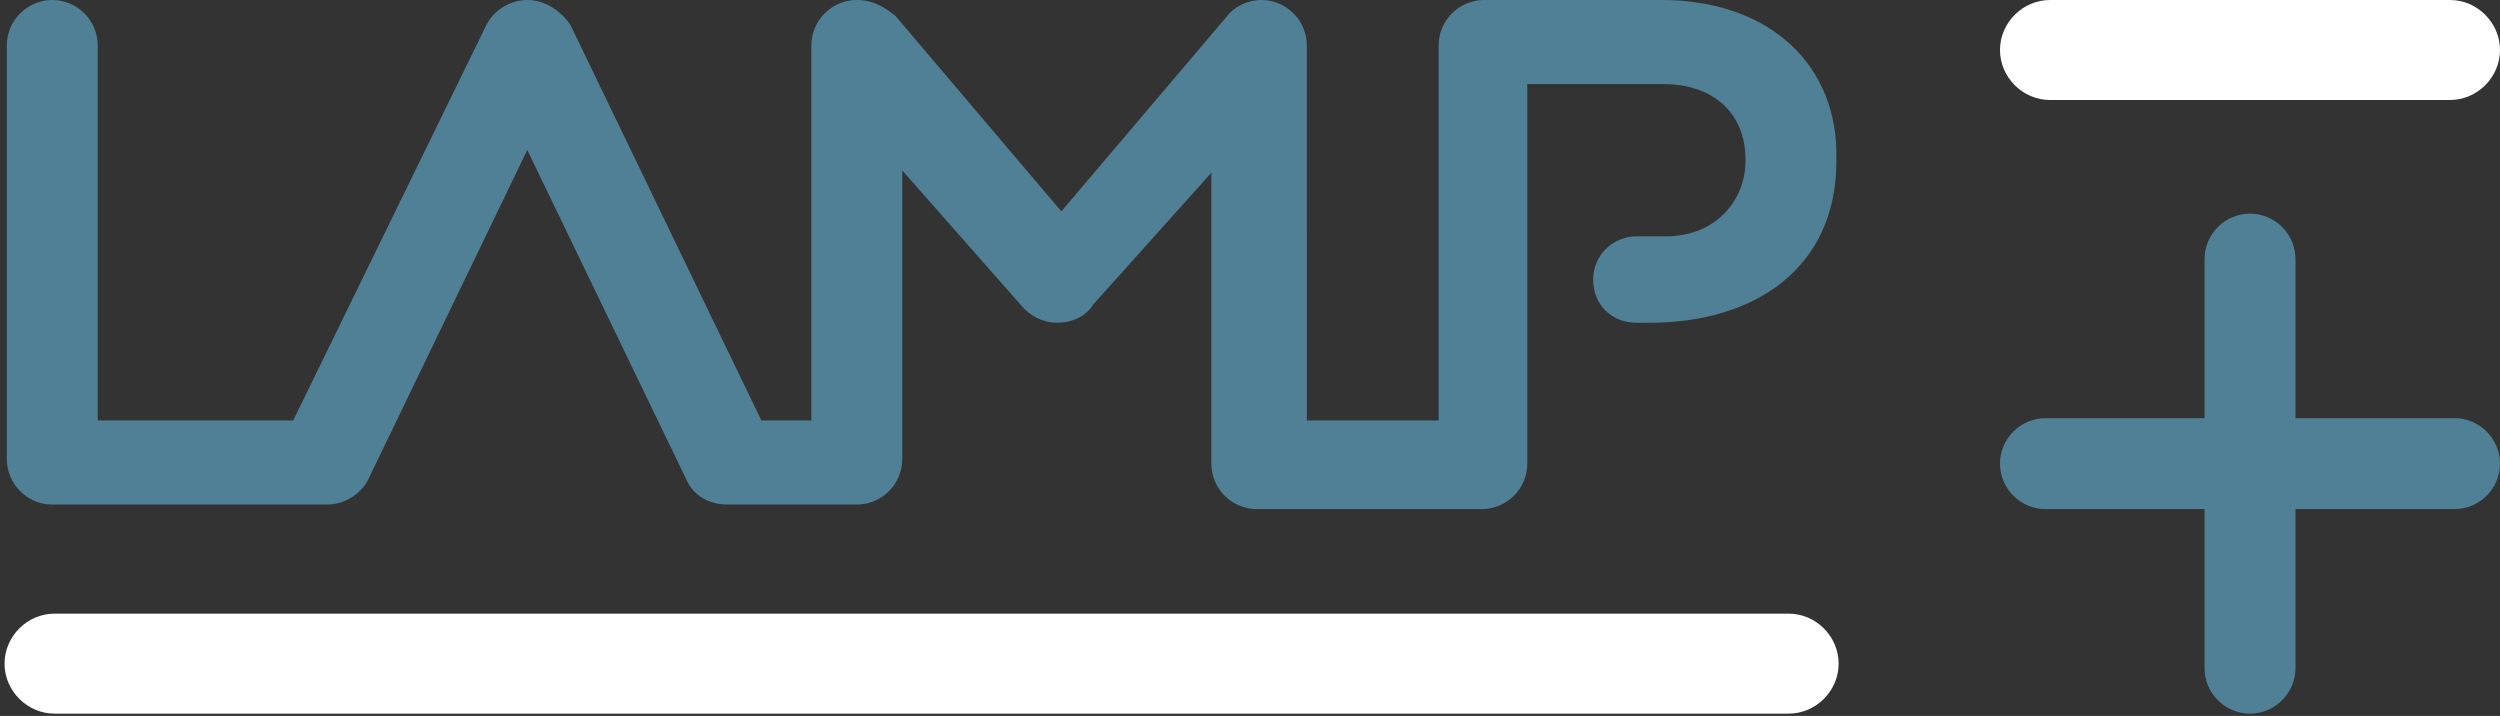
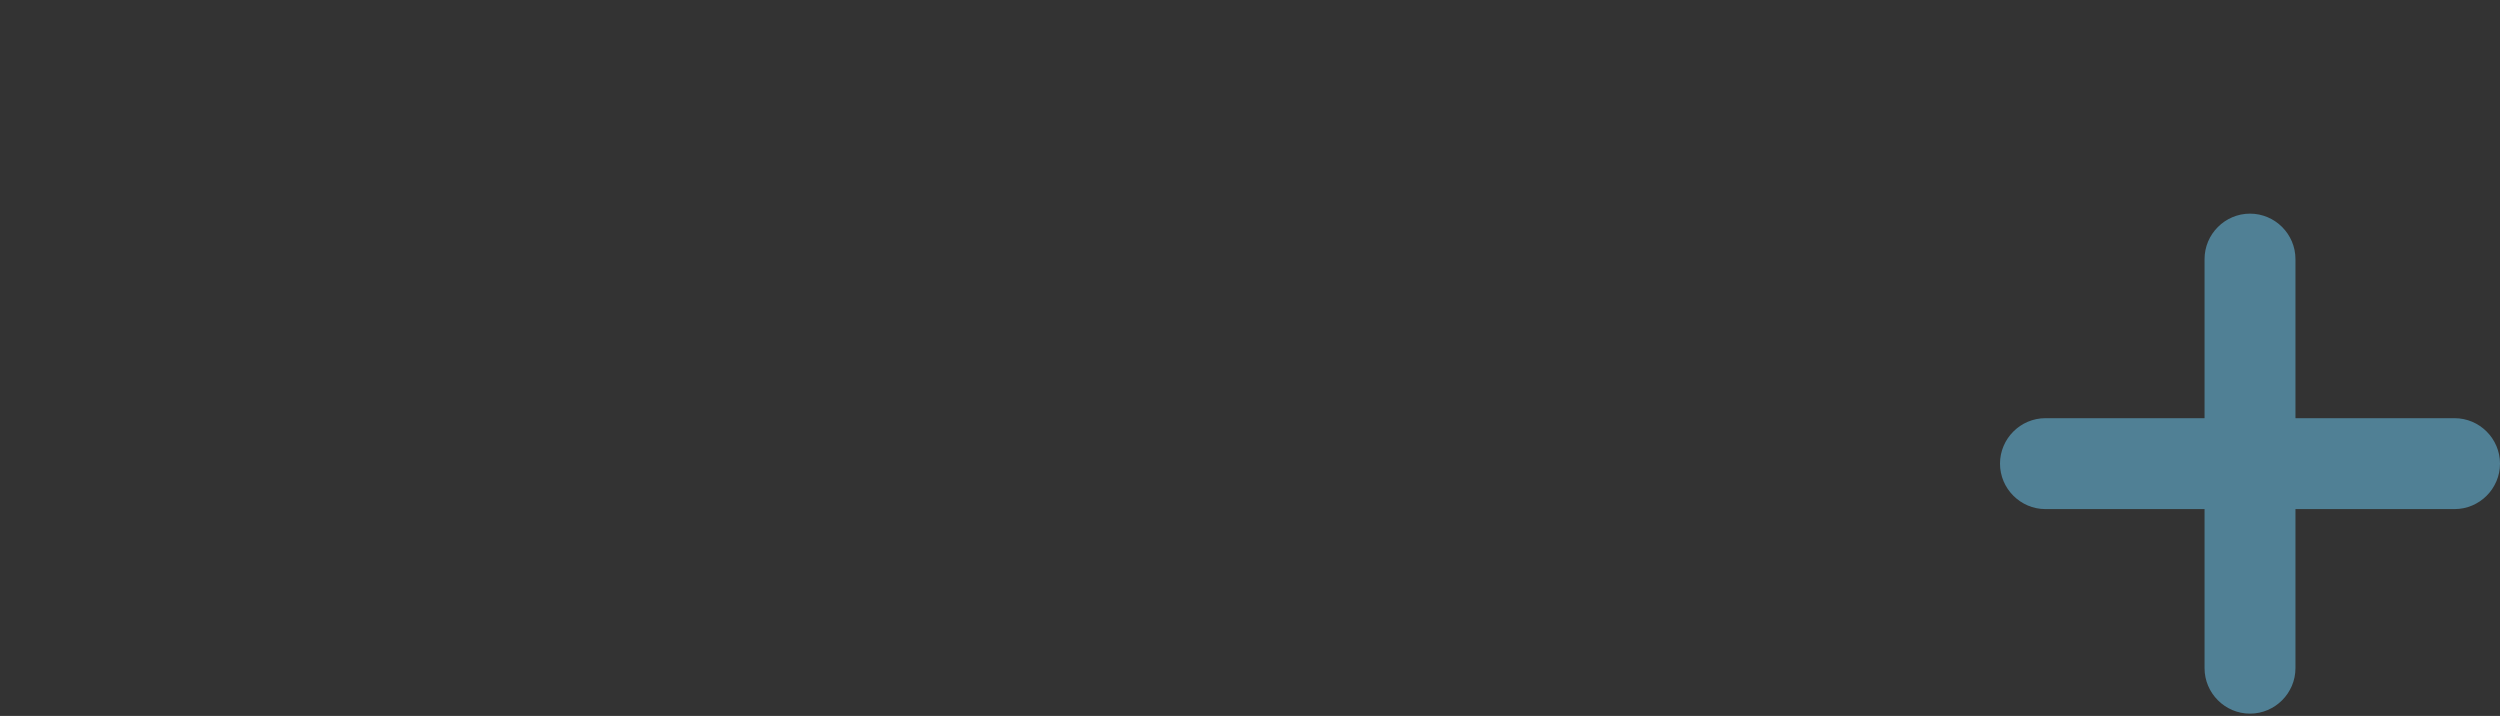
<svg xmlns="http://www.w3.org/2000/svg" version="1.1" id="Capa_1" x="0px" y="0px" viewBox="0 0 110 31.5" style="enable-background:new 0 0 110 31.5;" xml:space="preserve">
  <rect x="0" y="0" width="110" height="31.5" fill="#333333" stroke="none" />
  <style type="text/css">
	.st0{fill:#508095;}
	.st1{fill:#FFFFFF;}
</style>
-   <path class="st0" d="M73.1,0H70v0h-4.7l0,0c-1.1,0-2,0.9-2,2v16.5l-5.8,0V2c0-1.1-0.9-2-2-2c-0.6,0-1.2,0.3-1.5,0.7l-7.3,8.6  l-7.3-8.6C38.9,0.3,38.4,0,37.7,0c-1.1,0-2,0.9-2,2v9.4v0v0v7.1l-2.2,0L25.1,1.1C24.7,0.5,24,0,23.2,0c-0.8,0-1.5,0.5-1.8,1.1  l-8.5,17.4H4.3V2c0-1.1-0.9-2-2-2c-1.1,0-2,0.9-2,2v18.2c0,1.1,0.9,2,2,2l0,0h12.1l0,0c0.8,0,1.5-0.5,1.8-1.1l7-14.5l7,14.5  c0.3,0.7,1,1.1,1.8,1.1v0h5.7v0c1.1,0,2-0.9,2-2V7.5l5.2,5.9c0.4,0.5,1,0.8,1.6,0.8c0.7,0,1.3-0.3,1.6-0.8l5.2-5.8v12.8  c0,1.1,0.9,2,2,2l0,0v0h9.9v0c1.1,0,2-0.9,2-2V3.7H70h1.5h1.7c2.2,0,3.6,1.3,3.6,3.3v0.1c0,1.7-1.3,3.3-3.5,3.3h-1.2h-0.1  c-1,0-1.9,0.8-1.9,1.9s0.8,1.9,1.9,1.9h0.6c4.6,0,8.2-2.4,8.2-7.1V7C80.9,2.9,77.9,0,73.1,0L73.1,0z" />
-   <path class="st1" d="M2.4,27c-1.2,0-2.2,1-2.2,2.2c0,1.2,1,2.2,2.2,2.2v0l76.3,0c1.2,0,2.2-1,2.2-2.2c0-1.2-1-2.2-2.2-2.2H2.4  L2.4,27L2.4,27z" />
-   <path class="st1" d="M90.2,0C89,0,88,1,88,2.2c0,1.2,1,2.2,2.2,2.2h17.6c1.2,0,2.2-1,2.2-2.2c0-1.2-1-2.2-2.2-2.2H90.2L90.2,0z" />
  <path class="st0" d="M108,18.4h-7v-7c0-1.1-0.9-2-2-2c-1.1,0-2,0.9-2,2l0,7h-7c-1.1,0-2,0.9-2,2c0,1.1,0.9,2,2,2v0h7v7l0,0  c0,1.1,0.9,2,2,2c1.1,0,2-0.9,2-2l0,0v-7h7c1.1,0,2-0.9,2-2C110,19.3,109.1,18.4,108,18.4L108,18.4z" />
</svg>